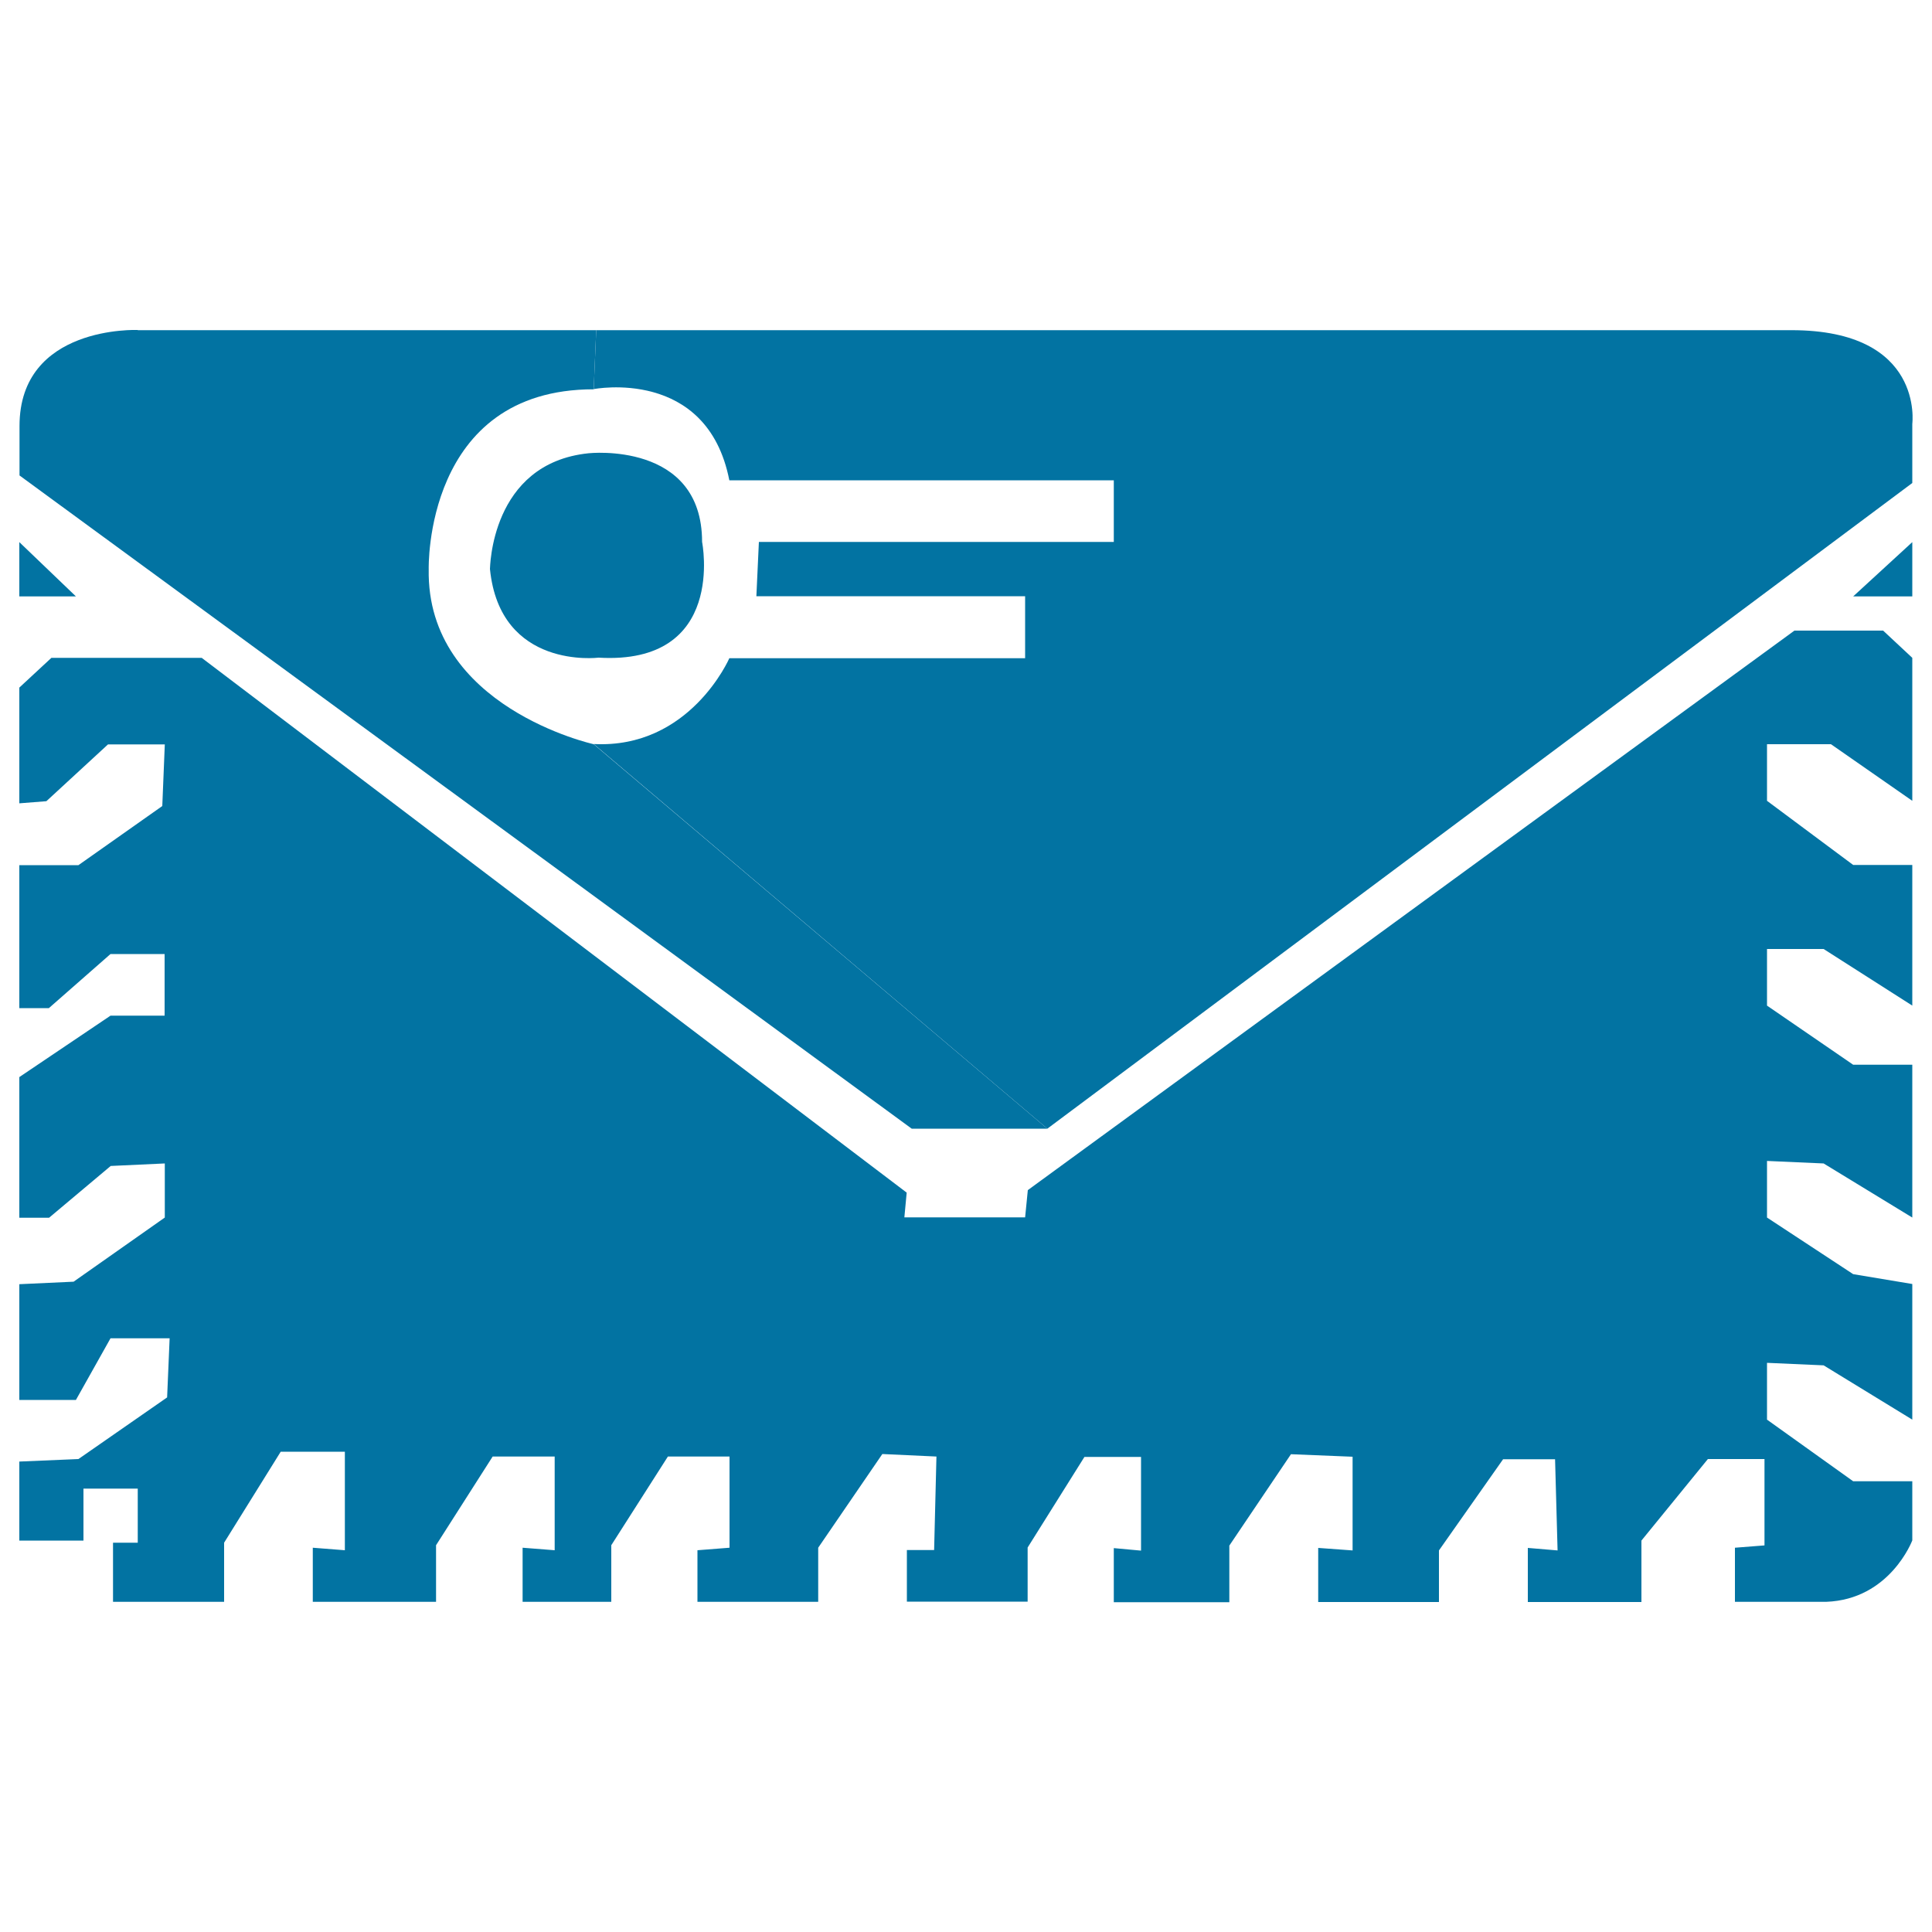
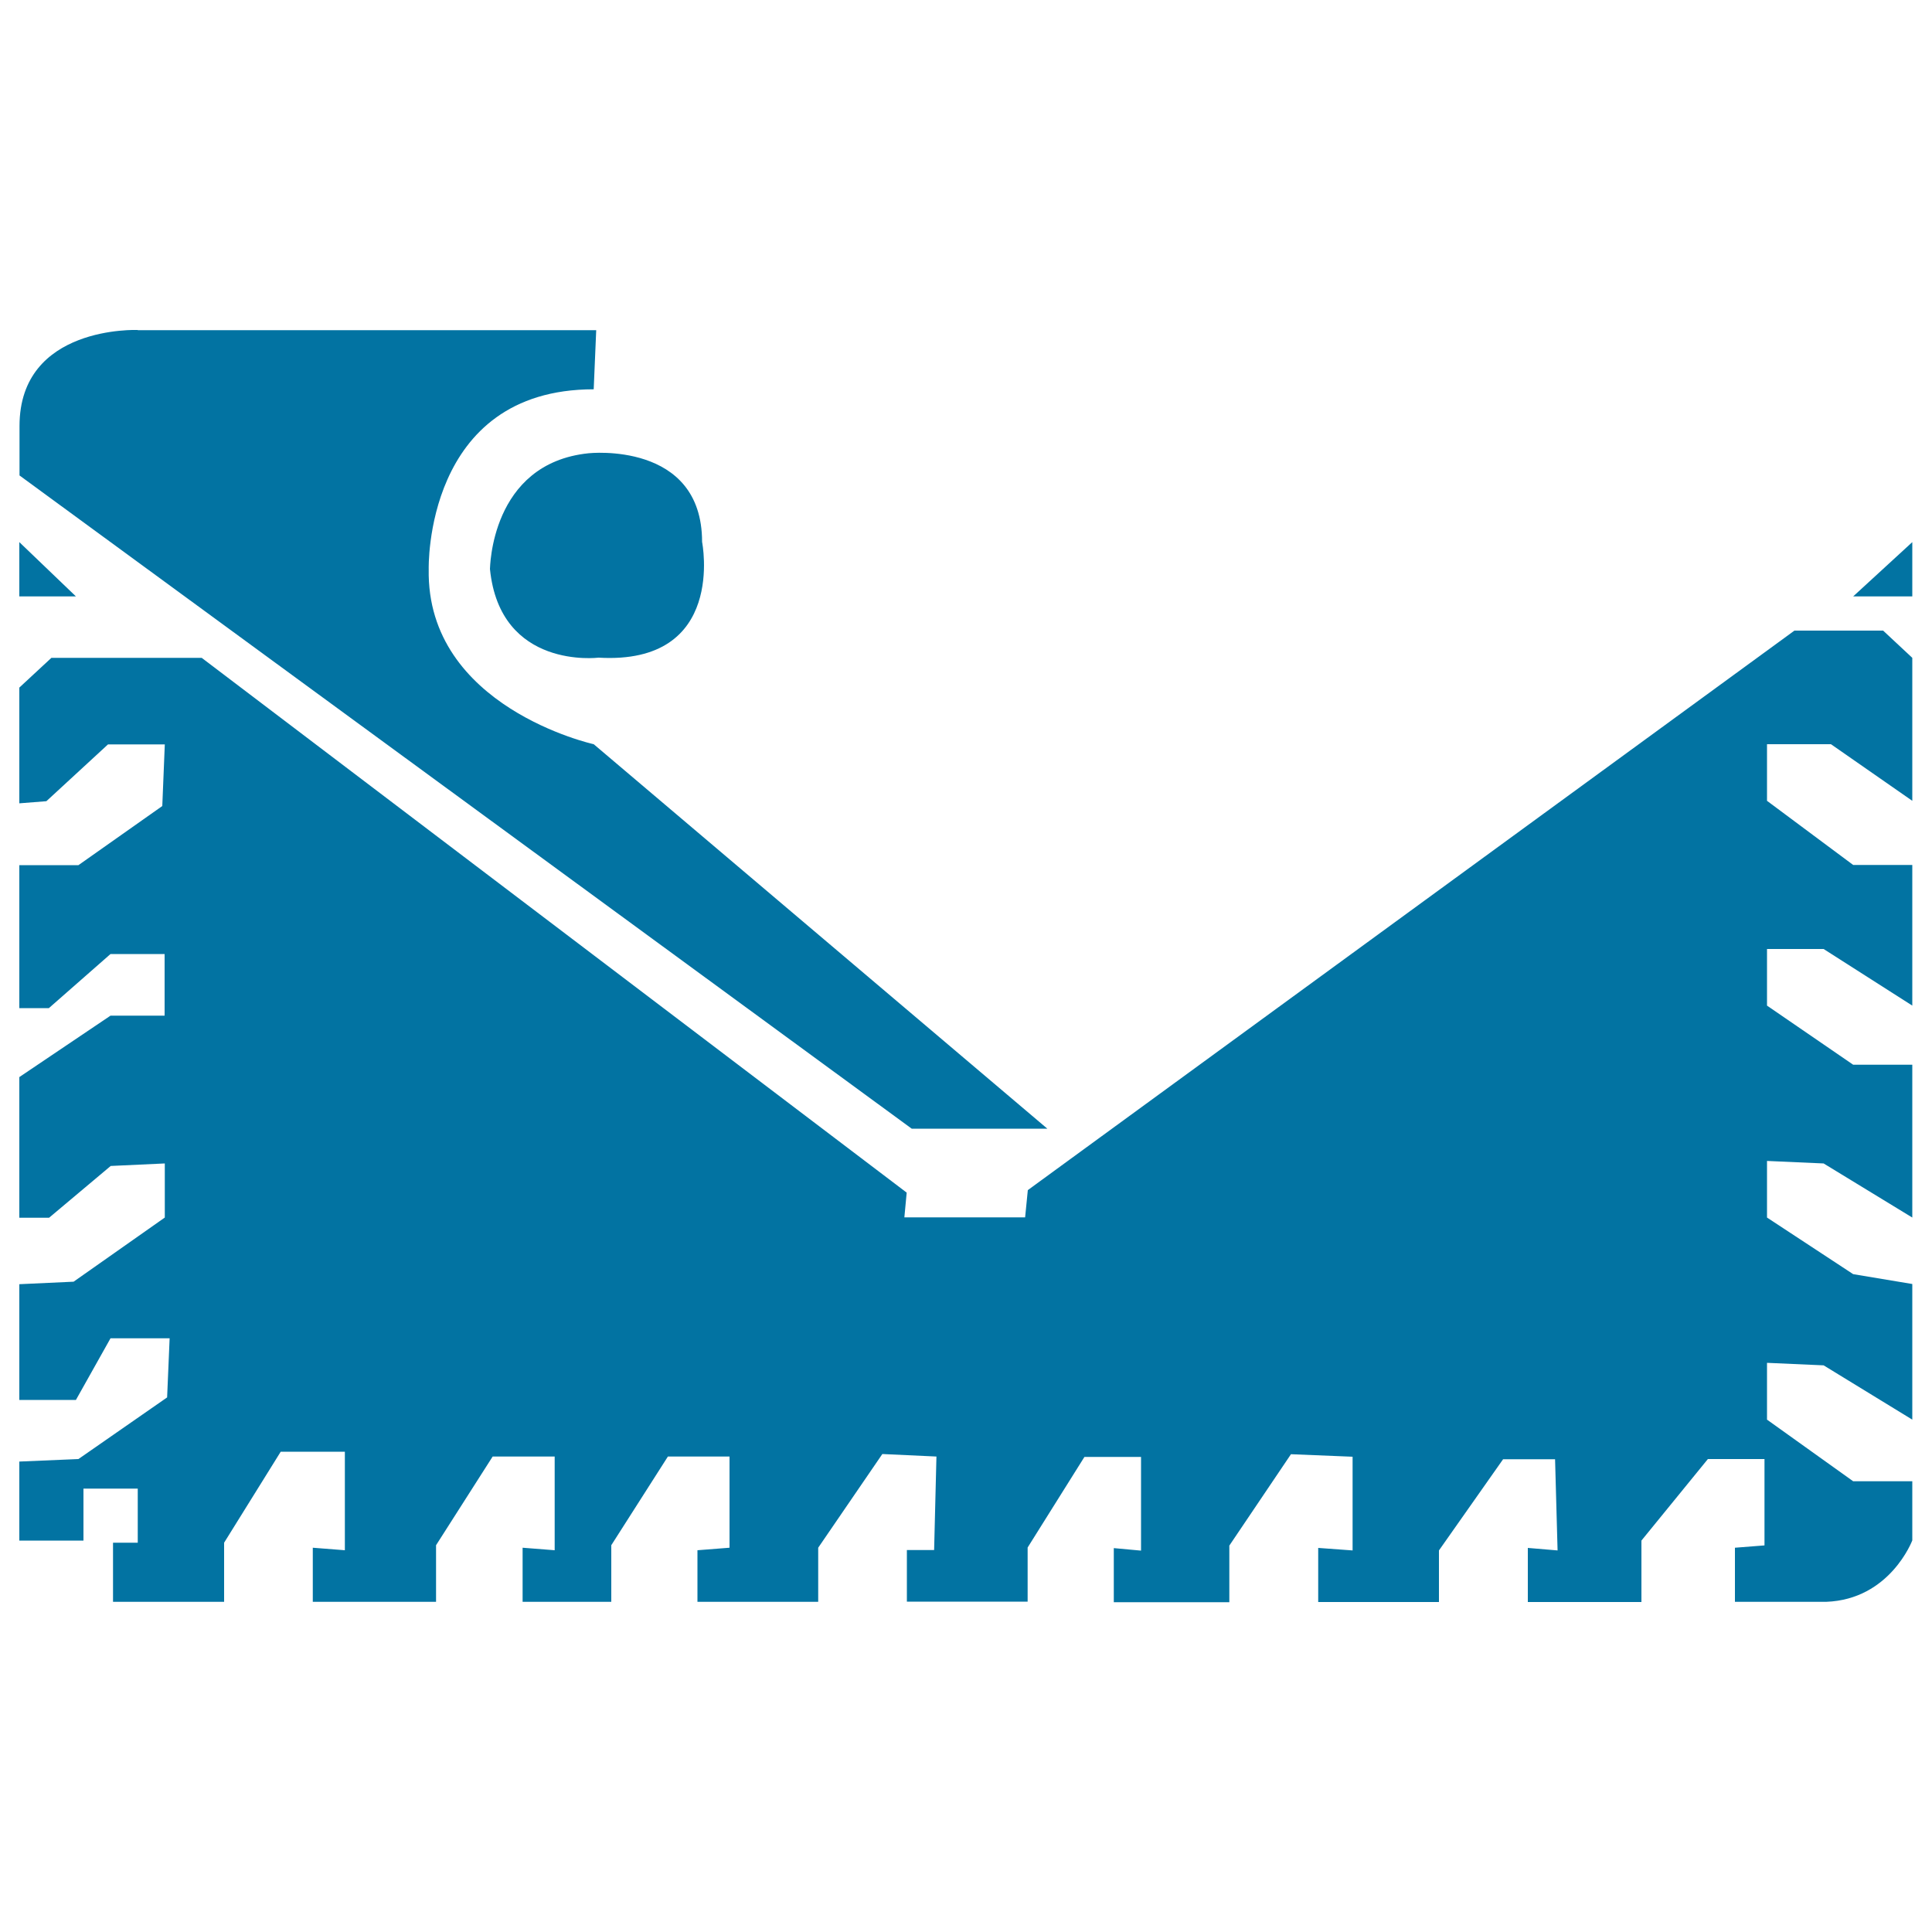
<svg xmlns="http://www.w3.org/2000/svg" viewBox="0 0 1000 1000" style="fill:#0273a2">
  <title>Email Authentication SVG icon</title>
  <path d="M989.8,280.6v28.1h-30.6L989.8,280.6z" />
  <path d="M989.8,340.5v74l-42.1-29.3h-33.1v29.3l44.6,33.2h30.6v72.8l-45.9-29.3h-29.3v29.3l44.6,30.6h30.6v79.1l-45.9-28l-29.3-1.3v29.3l44.6,29.3l30.6,5.1v70.2l-45.9-28.1l-29.3-1.3v29.4l44.6,31.9h30.6v30.6c0,0-11.5,30.6-44.6,31.8H898v-28l15.3-1.2v-44.7h-29.3l-34.4,42.2v31.8h-58.8v-28l15.4,1.3l-1.3-47.2H778l-33.2,47.2v26.7h-62.5v-28l17.8,1.3v-48.5l-31.9-1.3l-31.9,47.3v29.3h-59.8v-28l14.1,1.3v-48.5h-29.3L531.9,801v28h-62.5v-26.7h14.1l1.2-48.4l-28-1.3l-33.2,48.5v28h-62.5v-26.7l16.6-1.3v-47.2h-31.9l-29.3,45.9v29.3h-45.9v-28l16.6,1.3v-48.5H255l-29.3,45.9v29.3h-63.8v-28l16.6,1.3v-51h-33.2l-29.3,47.1v30.6H58.5v-30.6h12.8v-28H43.2v26.9H10v-40.9l30.6-1.3l45.9-31.9l1.3-30.6H57.2l-17.9,31.9H10v-59.9l28.1-1.3l47.2-33.2v-28l-28,1.3l-31.9,26.8H10v-72.8l47.2-31.8h28v-31.9h-28l-31.9,28H10v-74h30.6l43.4-30.6l1.3-31.9H55.9l-31.9,29.4L10,415.8v-59.9l16.6-15.4h77.8l364.9,276.8l-1.2,12.8h62.5l1.4-14.1l396.8-289.6h45.9L989.8,340.5z" />
  <path d="M10,280.6v28.1h29.3L10,280.6z" />
  <path d="M71.3,170.8c0,0-61.2-2.6-61.2,49.7v25.6l461.8,338.1h70.2l-234.8-199c0,0-86.7-19.1-85.4-90.6c0,0-2.5-93.1,85.4-93.1l1.3-30.6H71.3z" />
  <path d="M304.7,234.6c0,0,58.7-6.4,58.7,45.9c0,0,12.8,63.8-53.6,59.9c0,0-51,6.4-56.2-45.9C253.7,294.6,253.7,239.8,304.7,234.6z" />
-   <path d="M307.3,201.4c0,0,58.7-11.5,70.2,47.2h199v31.9H392.8l-1.3,28.1h139.1v32.1H377.5c0,0-20.4,47-70.2,44.4l234.8,199.1L989.8,250v-30.6c0,0,6.4-48.5-62.5-48.5H308.6L307.3,201.4z" />
</svg>